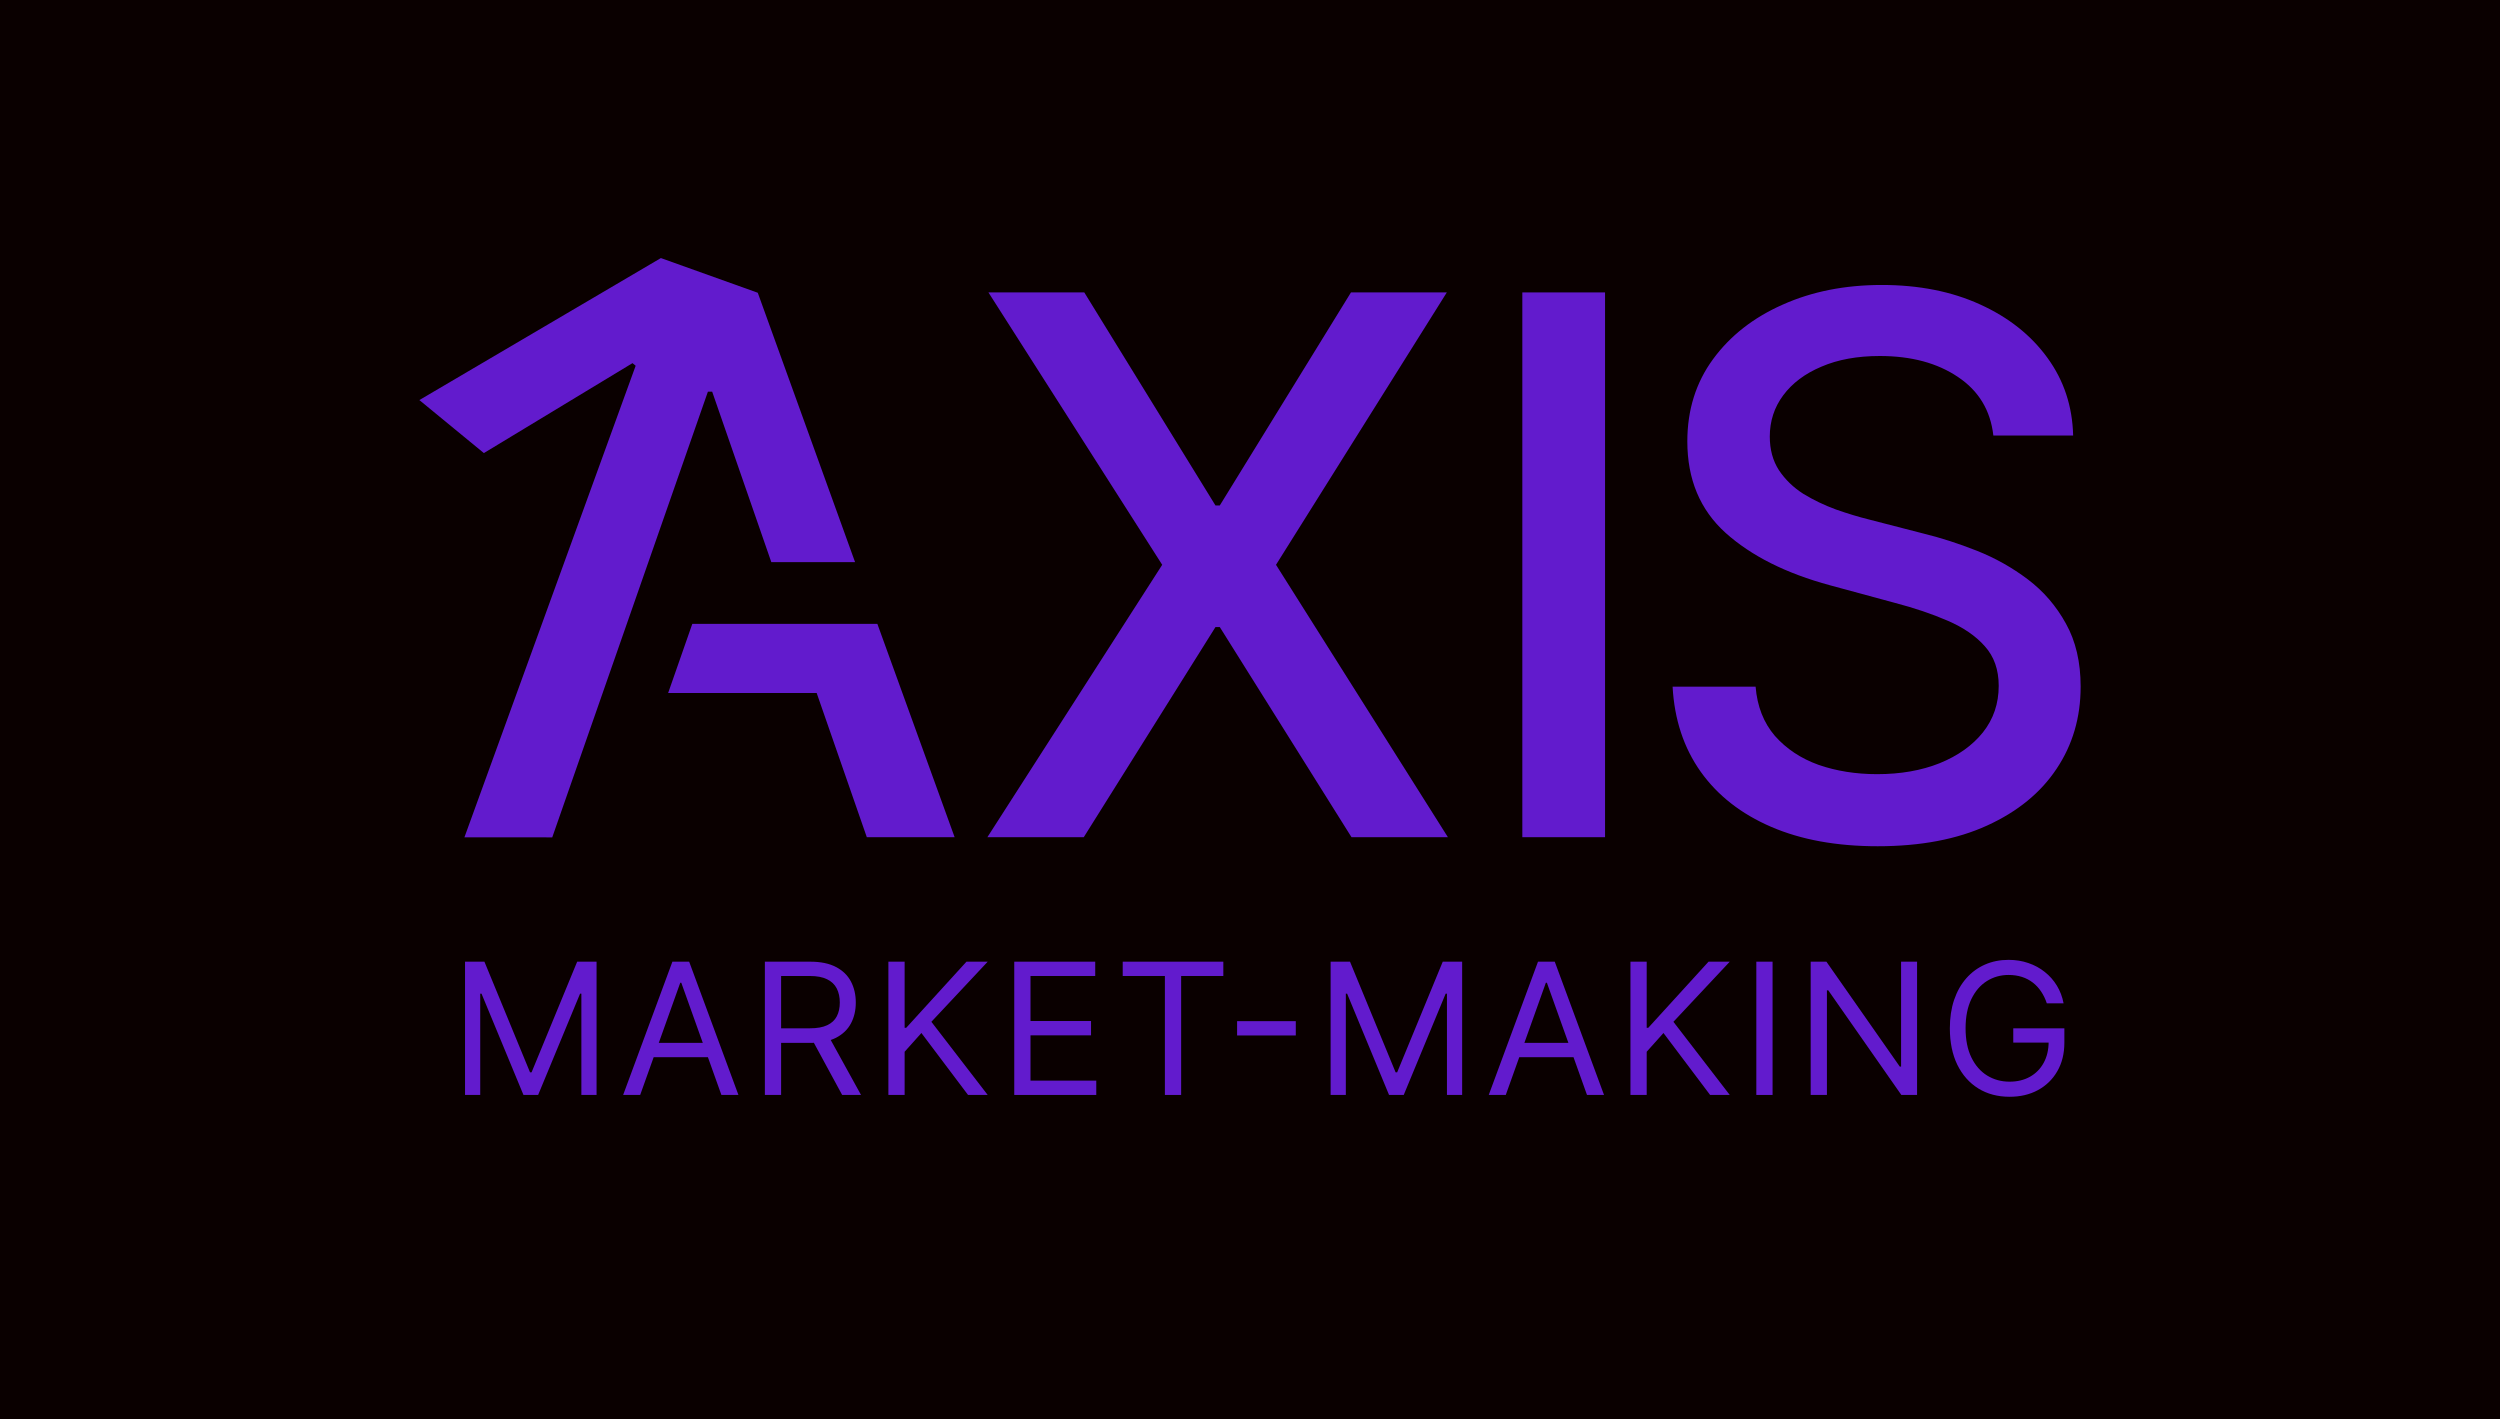
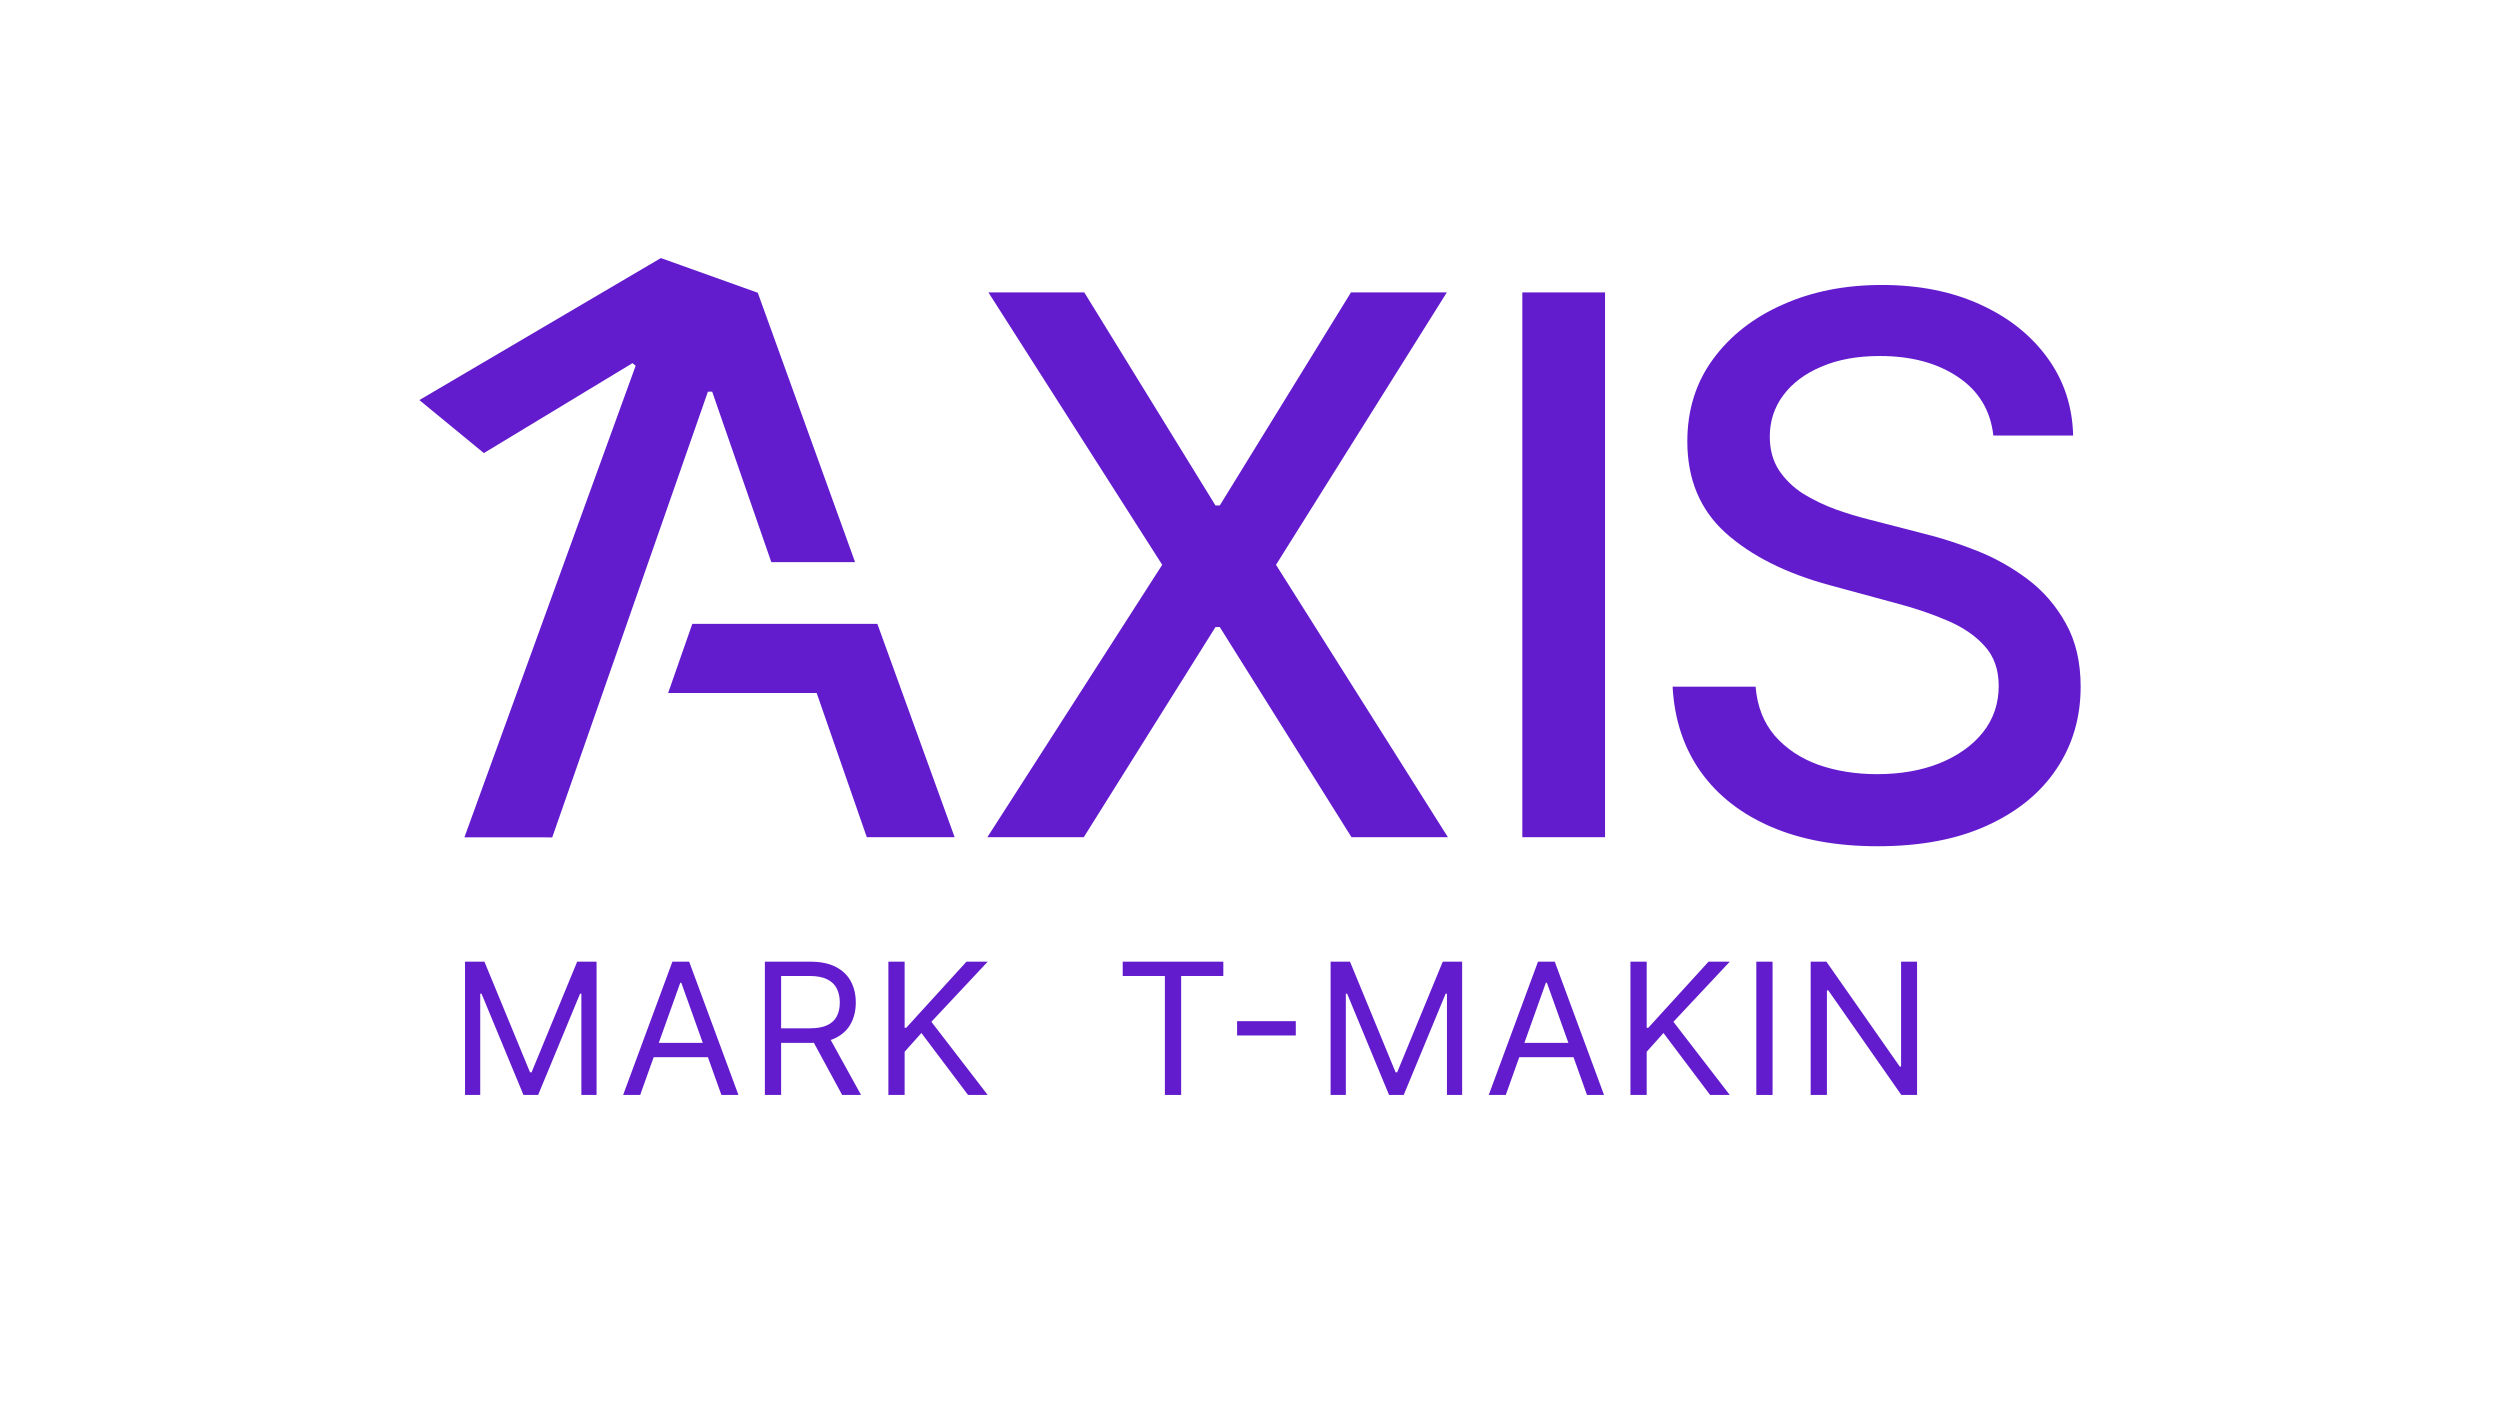
<svg xmlns="http://www.w3.org/2000/svg" width="155" height="88" viewBox="0 0 155 88" fill="none">
-   <rect width="155" height="88" fill="#0A0000" />
-   <path d="M126.902 62.206C126.813 61.934 126.695 61.691 126.549 61.476C126.405 61.258 126.233 61.072 126.033 60.919C125.835 60.766 125.611 60.648 125.359 60.568C125.107 60.487 124.831 60.447 124.53 60.447C124.038 60.447 123.59 60.573 123.186 60.826C122.783 61.079 122.462 61.451 122.224 61.944C121.985 62.436 121.866 63.04 121.866 63.755C121.866 64.471 121.987 65.075 122.228 65.567C122.469 66.059 122.795 66.432 123.206 66.685C123.618 66.938 124.081 67.064 124.595 67.064C125.072 67.064 125.492 66.963 125.854 66.761C126.22 66.557 126.504 66.269 126.707 65.898C126.913 65.524 127.016 65.084 127.016 64.578L127.325 64.643H124.823V63.755H127.991V64.643C127.991 65.323 127.844 65.915 127.552 66.418C127.262 66.921 126.862 67.311 126.35 67.588C125.841 67.863 125.256 68 124.595 68C123.859 68 123.212 67.828 122.654 67.484C122.099 67.139 121.666 66.65 121.354 66.015C121.046 65.38 120.891 64.627 120.891 63.755C120.891 63.102 120.979 62.514 121.155 61.992C121.334 61.468 121.586 61.021 121.911 60.653C122.236 60.284 122.62 60.002 123.064 59.805C123.508 59.609 123.997 59.511 124.53 59.511C124.969 59.511 125.378 59.577 125.757 59.708C126.139 59.837 126.479 60.022 126.776 60.261C127.077 60.498 127.327 60.782 127.528 61.112C127.728 61.441 127.866 61.805 127.942 62.206H126.902Z" fill="#621BCD" />
  <path d="M118.858 59.624V67.887H117.883L113.351 61.399H113.269V67.887H112.262V59.624H113.237L117.786 66.128H117.867V59.624H118.858Z" fill="#621BCD" />
  <path d="M109.899 59.624V67.887H108.892V59.624H109.899Z" fill="#621BCD" />
  <path d="M101.088 67.887V59.624H102.095V63.723H102.193L105.929 59.624H107.245L103.752 63.352L107.245 67.887H106.027L103.135 64.046L102.095 65.208V67.887H101.088Z" fill="#621BCD" />
  <path d="M93.358 67.887H92.302L95.356 59.624H96.395L99.45 67.887H98.394L95.908 60.931H95.843L93.358 67.887ZM93.747 64.659H98.004V65.547H93.747V64.659Z" fill="#621BCD" />
  <path d="M82.498 59.624H83.7L86.527 66.483H86.625L89.451 59.624H90.653V67.887H89.711V61.609H89.63L87.031 67.887H86.121L83.522 61.609H83.441V67.887H82.498V59.624Z" fill="#621BCD" />
  <path d="M80.339 63.312V64.199H76.7V63.312H80.339Z" fill="#621BCD" />
  <path d="M69.608 60.511V59.624H75.846V60.511H73.231V67.887H72.223V60.511H69.608Z" fill="#621BCD" />
-   <path d="M62.884 67.887V59.624H67.904V60.511H63.891V63.303H67.644V64.191H63.891V66.999H67.969V67.887H62.884Z" fill="#621BCD" />
  <path d="M55.08 67.887V59.624H56.087V63.723H56.185L59.921 59.624H61.237L57.745 63.352L61.237 67.887H60.019L57.127 64.046L56.087 65.208V67.887H55.08Z" fill="#621BCD" />
  <path d="M47.422 67.887V59.624H50.232C50.882 59.624 51.415 59.734 51.832 59.955C52.249 60.172 52.558 60.472 52.758 60.854C52.959 61.236 53.059 61.671 53.059 62.157C53.059 62.644 52.959 63.076 52.758 63.453C52.558 63.829 52.251 64.125 51.836 64.34C51.422 64.553 50.893 64.659 50.248 64.659H47.974V63.755H50.216C50.66 63.755 51.017 63.691 51.288 63.562C51.562 63.432 51.759 63.25 51.881 63.013C52.006 62.773 52.068 62.488 52.068 62.157C52.068 61.827 52.006 61.538 51.881 61.29C51.757 61.042 51.557 60.852 51.284 60.717C51.011 60.58 50.649 60.511 50.2 60.511H48.429V67.887H47.422ZM51.337 64.175L53.384 67.887H52.214L50.2 64.175H51.337Z" fill="#621BCD" />
  <path d="M39.691 67.887H38.635L41.689 59.624H42.728L45.783 67.887H44.727L42.241 60.931H42.176L39.691 67.887ZM40.081 64.659H44.337V65.547H40.081V64.659Z" fill="#621BCD" />
  <path d="M28.832 59.624H30.034L32.861 66.483H32.958L35.785 59.624H36.987V67.887H36.045V61.609H35.964L33.364 67.887H32.455L29.855 61.609H29.774V67.887H28.832V59.624Z" fill="#621BCD" />
  <path d="M34.239 51.917L28.794 51.913L39.411 22.677L39.214 22.515L30 28.091L26 24.804L40.975 16L46.982 18.151L53.014 34.851L47.821 34.851L44.155 24.284L43.89 24.284L34.239 51.917Z" fill="#621BCD" />
  <path d="M123.588 27.003C123.411 25.442 122.681 24.232 121.397 23.375C120.113 22.506 118.497 22.072 116.549 22.072C115.155 22.072 113.949 22.292 112.931 22.732C111.912 23.16 111.121 23.754 110.557 24.513C110.003 25.26 109.727 26.113 109.727 27.069C109.727 27.872 109.915 28.564 110.291 29.147C110.678 29.73 111.182 30.219 111.802 30.615C112.432 31 113.108 31.324 113.827 31.588C114.546 31.841 115.238 32.05 115.902 32.215L119.222 33.072C120.307 33.336 121.419 33.693 122.559 34.144C123.699 34.595 124.756 35.189 125.73 35.925C126.704 36.662 127.489 37.575 128.087 38.663C128.696 39.752 129 41.054 129 42.572C129 44.485 128.502 46.184 127.506 47.668C126.521 49.152 125.088 50.323 123.206 51.181C121.336 52.038 119.073 52.467 116.417 52.467C113.871 52.467 111.669 52.066 109.81 51.263C107.95 50.461 106.495 49.323 105.444 47.849C104.392 46.365 103.811 44.606 103.701 42.572H108.847C108.946 43.792 109.345 44.809 110.042 45.623C110.75 46.425 111.652 47.025 112.748 47.42C113.855 47.805 115.066 47.998 116.383 47.998C117.833 47.998 119.123 47.772 120.251 47.322C121.391 46.86 122.288 46.222 122.941 45.408C123.594 44.584 123.92 43.622 123.92 42.522C123.92 41.522 123.632 40.703 123.057 40.065C122.493 39.427 121.723 38.9 120.749 38.482C119.787 38.064 118.696 37.696 117.479 37.377L113.462 36.288C110.739 35.551 108.581 34.468 106.987 33.039C105.405 31.61 104.614 29.719 104.614 27.366C104.614 25.42 105.145 23.721 106.207 22.27C107.27 20.818 108.708 19.692 110.523 18.889C112.338 18.075 114.386 17.668 116.666 17.668C118.968 17.668 120.998 18.07 122.758 18.872C124.529 19.675 125.923 20.78 126.942 22.187C127.96 23.584 128.491 25.189 128.535 27.003H123.588Z" fill="#621BCD" />
  <path d="M99.513 18.13V51.906H94.384V18.13H99.513Z" fill="#621BCD" />
  <path d="M75.36 31.34L67.226 18.13H61.283L72.057 35.018L61.217 51.906H67.193L75.36 38.877H75.626L83.793 51.906H89.77L79.112 35.018L89.703 18.13H83.76L75.626 31.34H75.36Z" fill="#621BCD" />
  <path d="M50.634 42.968H41.424L42.923 38.68L54.396 38.679L59.187 51.906H53.742L50.634 42.968Z" fill="#621BCD" />
</svg>